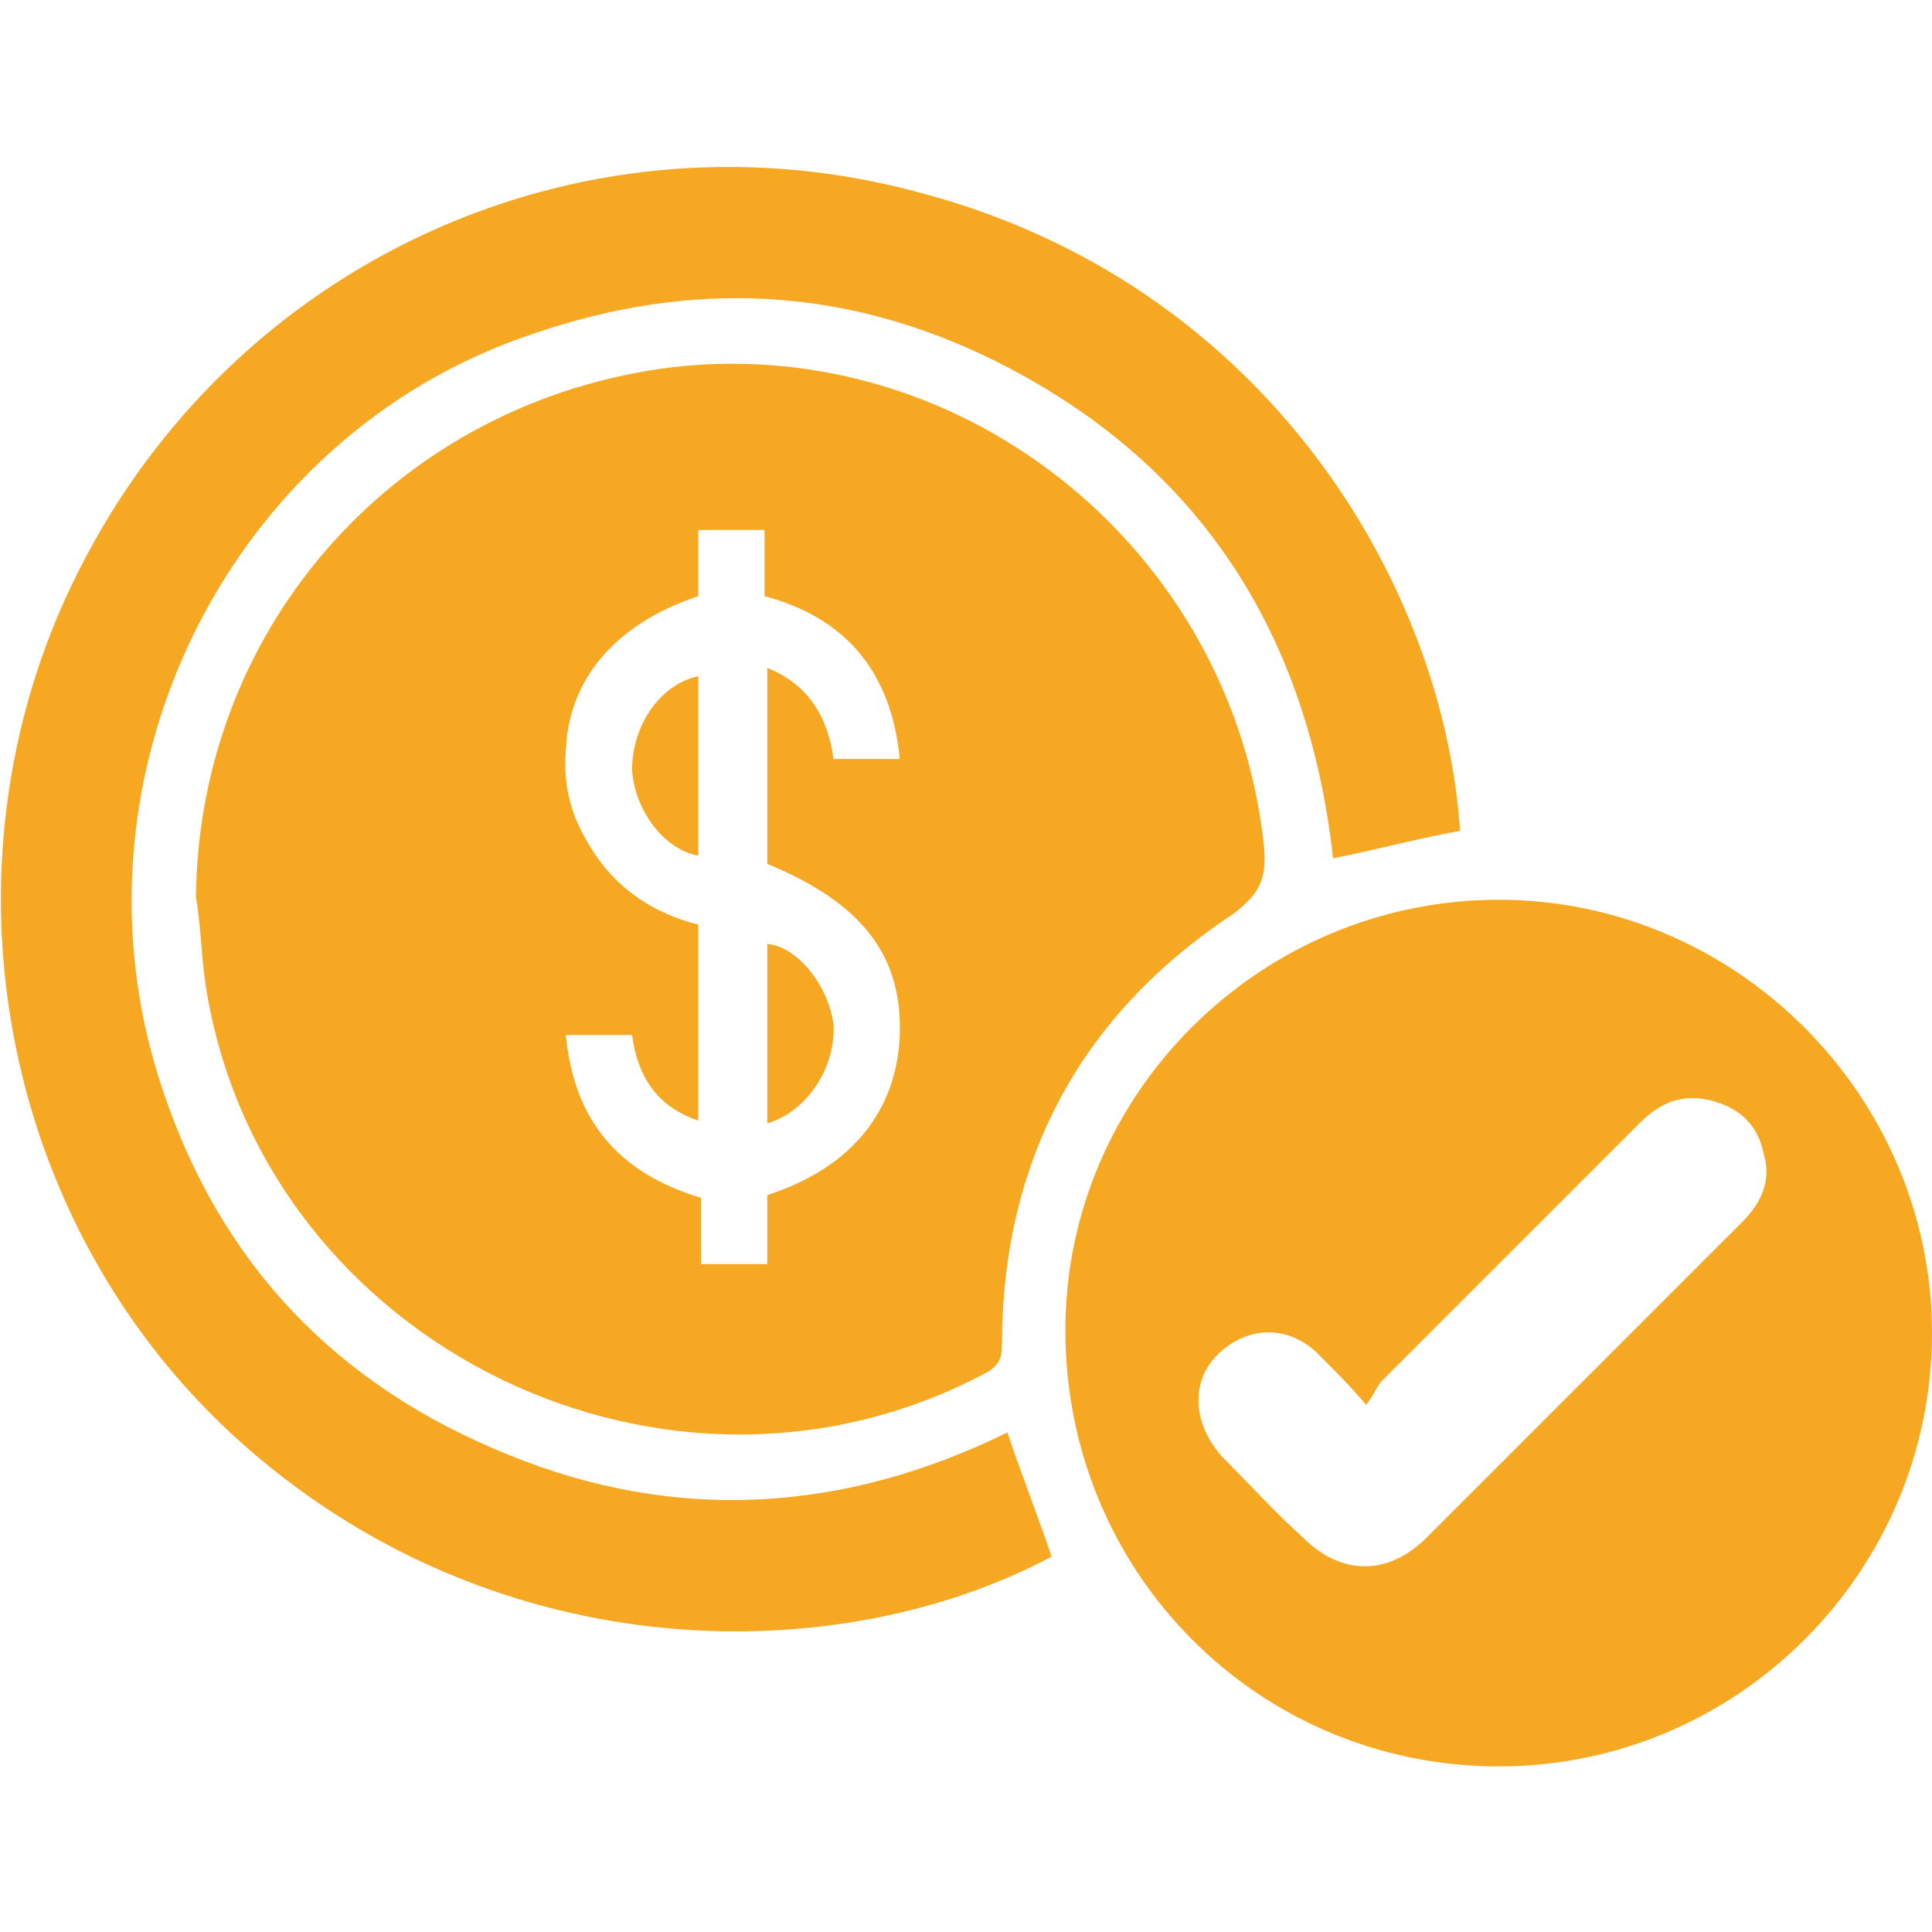
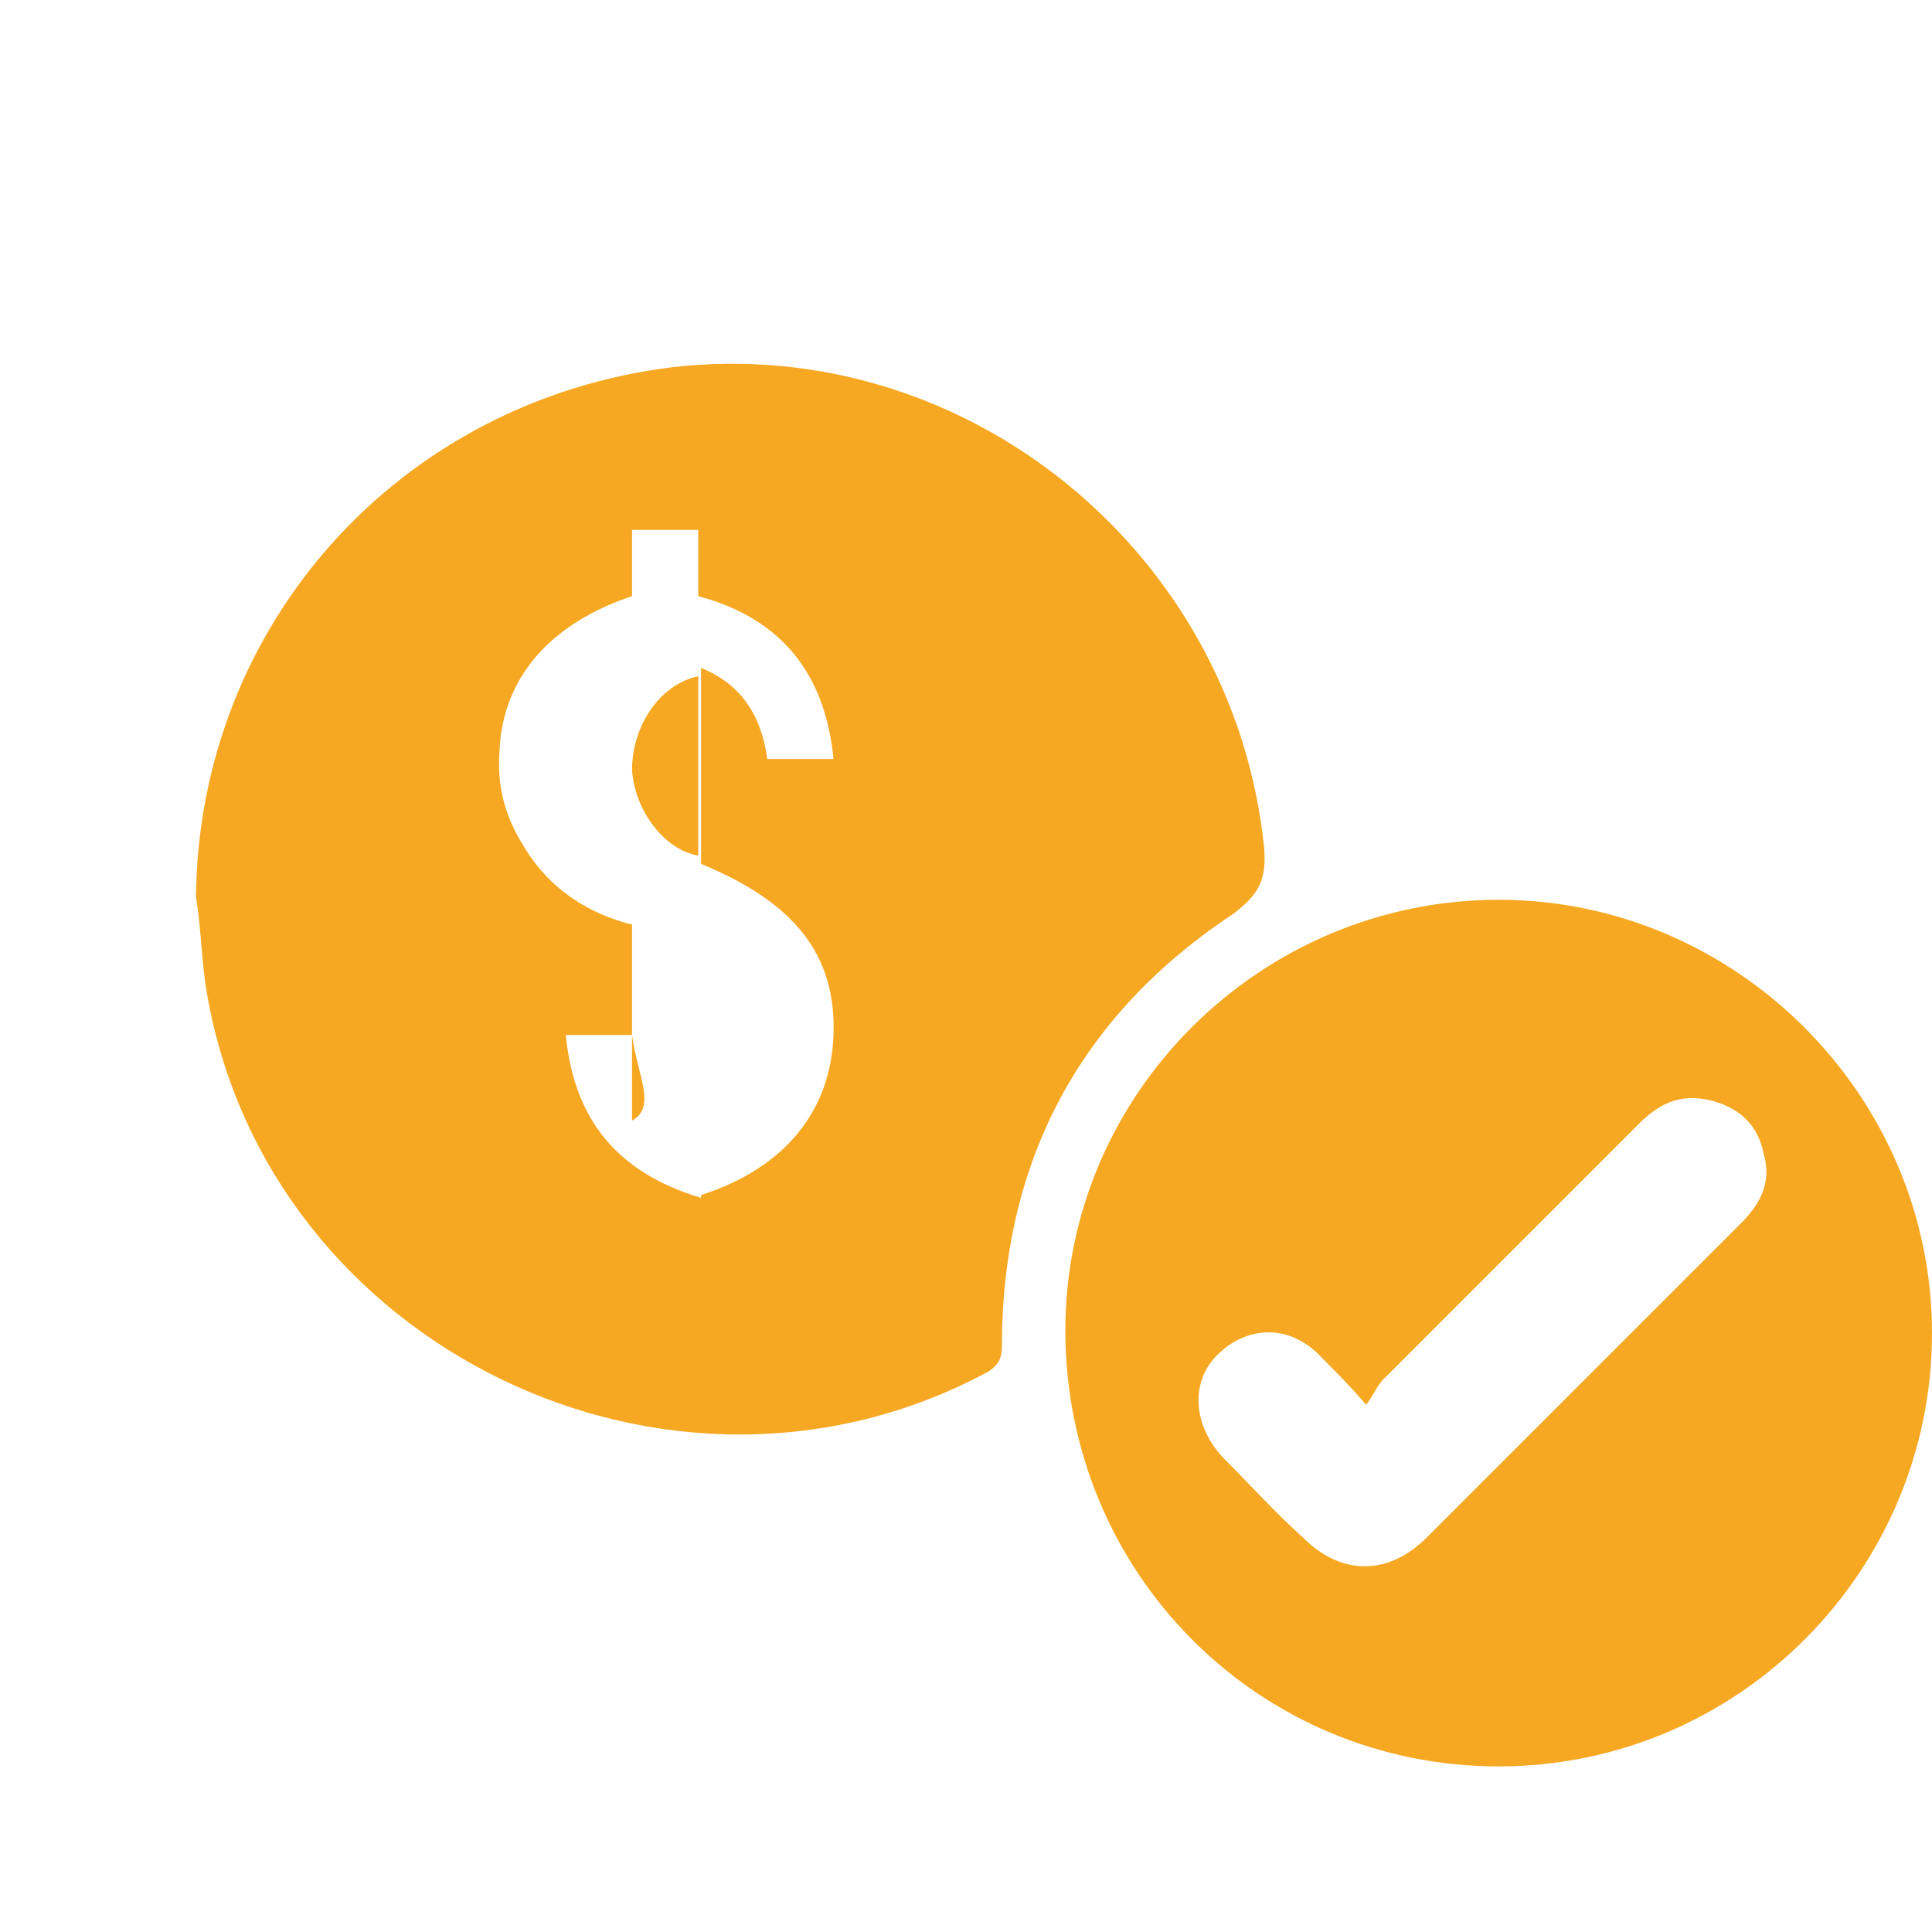
<svg xmlns="http://www.w3.org/2000/svg" version="1.1" id="Layer_1" x="0px" y="0px" width="70px" height="70px" viewBox="0 0 70 70" style="enable-background:new 0 0 70 70;" xml:space="preserve">
  <style type="text/css">
	.st0{fill:#F7A823;}
</style>
  <g>
-     <path class="st0" d="M7.1,32.5c0.1-9.9,7.4-18,17.3-19.2C35,12.1,44.7,20,45.8,30.7c0.1,1.2-0.2,1.7-1.1,2.4   c-5.6,3.7-8.4,9-8.4,15.7c0,0.5-0.2,0.7-0.5,0.9C24.3,55.9,9.7,48.8,7.5,36C7.3,34.9,7.3,33.7,7.1,32.5z M22.9,37.5   c-0.8,0-1.6,0-2.4,0c0.3,3.1,1.9,5,4.9,5.9c0,0.8,0,1.6,0,2.4c0.8,0,1.6,0,2.4,0c0-0.9,0-1.7,0-2.5c3.1-1,4.7-3.1,4.8-5.8   c0.1-2.9-1.4-4.8-4.8-6.2c0-2.3,0-4.6,0-7.1c1.5,0.6,2.2,1.8,2.4,3.3c0.8,0,1.6,0,2.4,0c-0.3-3.1-1.9-5.1-4.9-5.9   c0-0.8,0-1.6,0-2.4c-0.8,0-1.6,0-2.4,0c0,0.9,0,1.7,0,2.4c-3,1-4.7,3-4.8,5.6c-0.1,1.3,0.2,2.4,0.9,3.5c0.9,1.5,2.3,2.4,3.9,2.8   c0,2.4,0,4.7,0,7.1C23.8,40.1,23.1,39,22.9,37.5z" />
+     <path class="st0" d="M7.1,32.5c0.1-9.9,7.4-18,17.3-19.2C35,12.1,44.7,20,45.8,30.7c0.1,1.2-0.2,1.7-1.1,2.4   c-5.6,3.7-8.4,9-8.4,15.7c0,0.5-0.2,0.7-0.5,0.9C24.3,55.9,9.7,48.8,7.5,36C7.3,34.9,7.3,33.7,7.1,32.5z M22.9,37.5   c-0.8,0-1.6,0-2.4,0c0.3,3.1,1.9,5,4.9,5.9c0,0.8,0,1.6,0,2.4c0-0.9,0-1.7,0-2.5c3.1-1,4.7-3.1,4.8-5.8   c0.1-2.9-1.4-4.8-4.8-6.2c0-2.3,0-4.6,0-7.1c1.5,0.6,2.2,1.8,2.4,3.3c0.8,0,1.6,0,2.4,0c-0.3-3.1-1.9-5.1-4.9-5.9   c0-0.8,0-1.6,0-2.4c-0.8,0-1.6,0-2.4,0c0,0.9,0,1.7,0,2.4c-3,1-4.7,3-4.8,5.6c-0.1,1.3,0.2,2.4,0.9,3.5c0.9,1.5,2.3,2.4,3.9,2.8   c0,2.4,0,4.7,0,7.1C23.8,40.1,23.1,39,22.9,37.5z" />
    <path class="st0" d="M54.3,64c-8.7,0-15.7-7-15.7-15.8c0-8.6,7.1-15.6,15.7-15.6S70,39.7,70,48.3S63,64,54.3,64z M49.5,50.9   c-0.6-0.7-1.1-1.2-1.6-1.7C46.8,48,45.3,48,44.2,49s-1,2.6,0.1,3.8c1,1,1.9,2,2.9,2.9c1.4,1.4,3.1,1.4,4.5,0   c3.8-3.8,7.6-7.6,11.4-11.4c0.7-0.7,1.1-1.5,0.8-2.5c-0.2-1-0.8-1.6-1.8-1.9c-1.1-0.3-1.9,0-2.7,0.8c-3.1,3.1-6.2,6.2-9.3,9.3   C49.9,50.2,49.8,50.5,49.5,50.9z" />
-     <path class="st0" d="M52.9,30.1c-1.6,0.3-3.1,0.7-4.6,1c-0.9-8.1-4.8-14.3-12.2-18c-5.4-2.7-11-3-16.8-1   C8.2,15.8,2.1,28.3,5.9,39.5c2.1,6.3,6.3,10.7,12.5,13.2c6.1,2.5,12.2,2.1,18.1-0.8c0.5,1.5,1.1,3,1.6,4.5   c-7.7,4.1-19.9,4.1-29.1-3.9S-2.6,30.9,3.1,20.2C8.9,9.2,21.4,3.7,33.4,7C45.8,10.3,52.3,21.1,52.9,30.1z" />
    <path class="st0" d="M25.3,24.5c0,2.2,0,4.4,0,6.5c-1.2-0.2-2.3-1.6-2.4-3.1C22.9,26.3,23.9,24.8,25.3,24.5z" />
-     <path class="st0" d="M27.8,40.7c0-2.2,0-4.3,0-6.5c1.1,0.1,2.2,1.5,2.4,2.9C30.3,38.7,29.2,40.3,27.8,40.7z" />
  </g>
</svg>